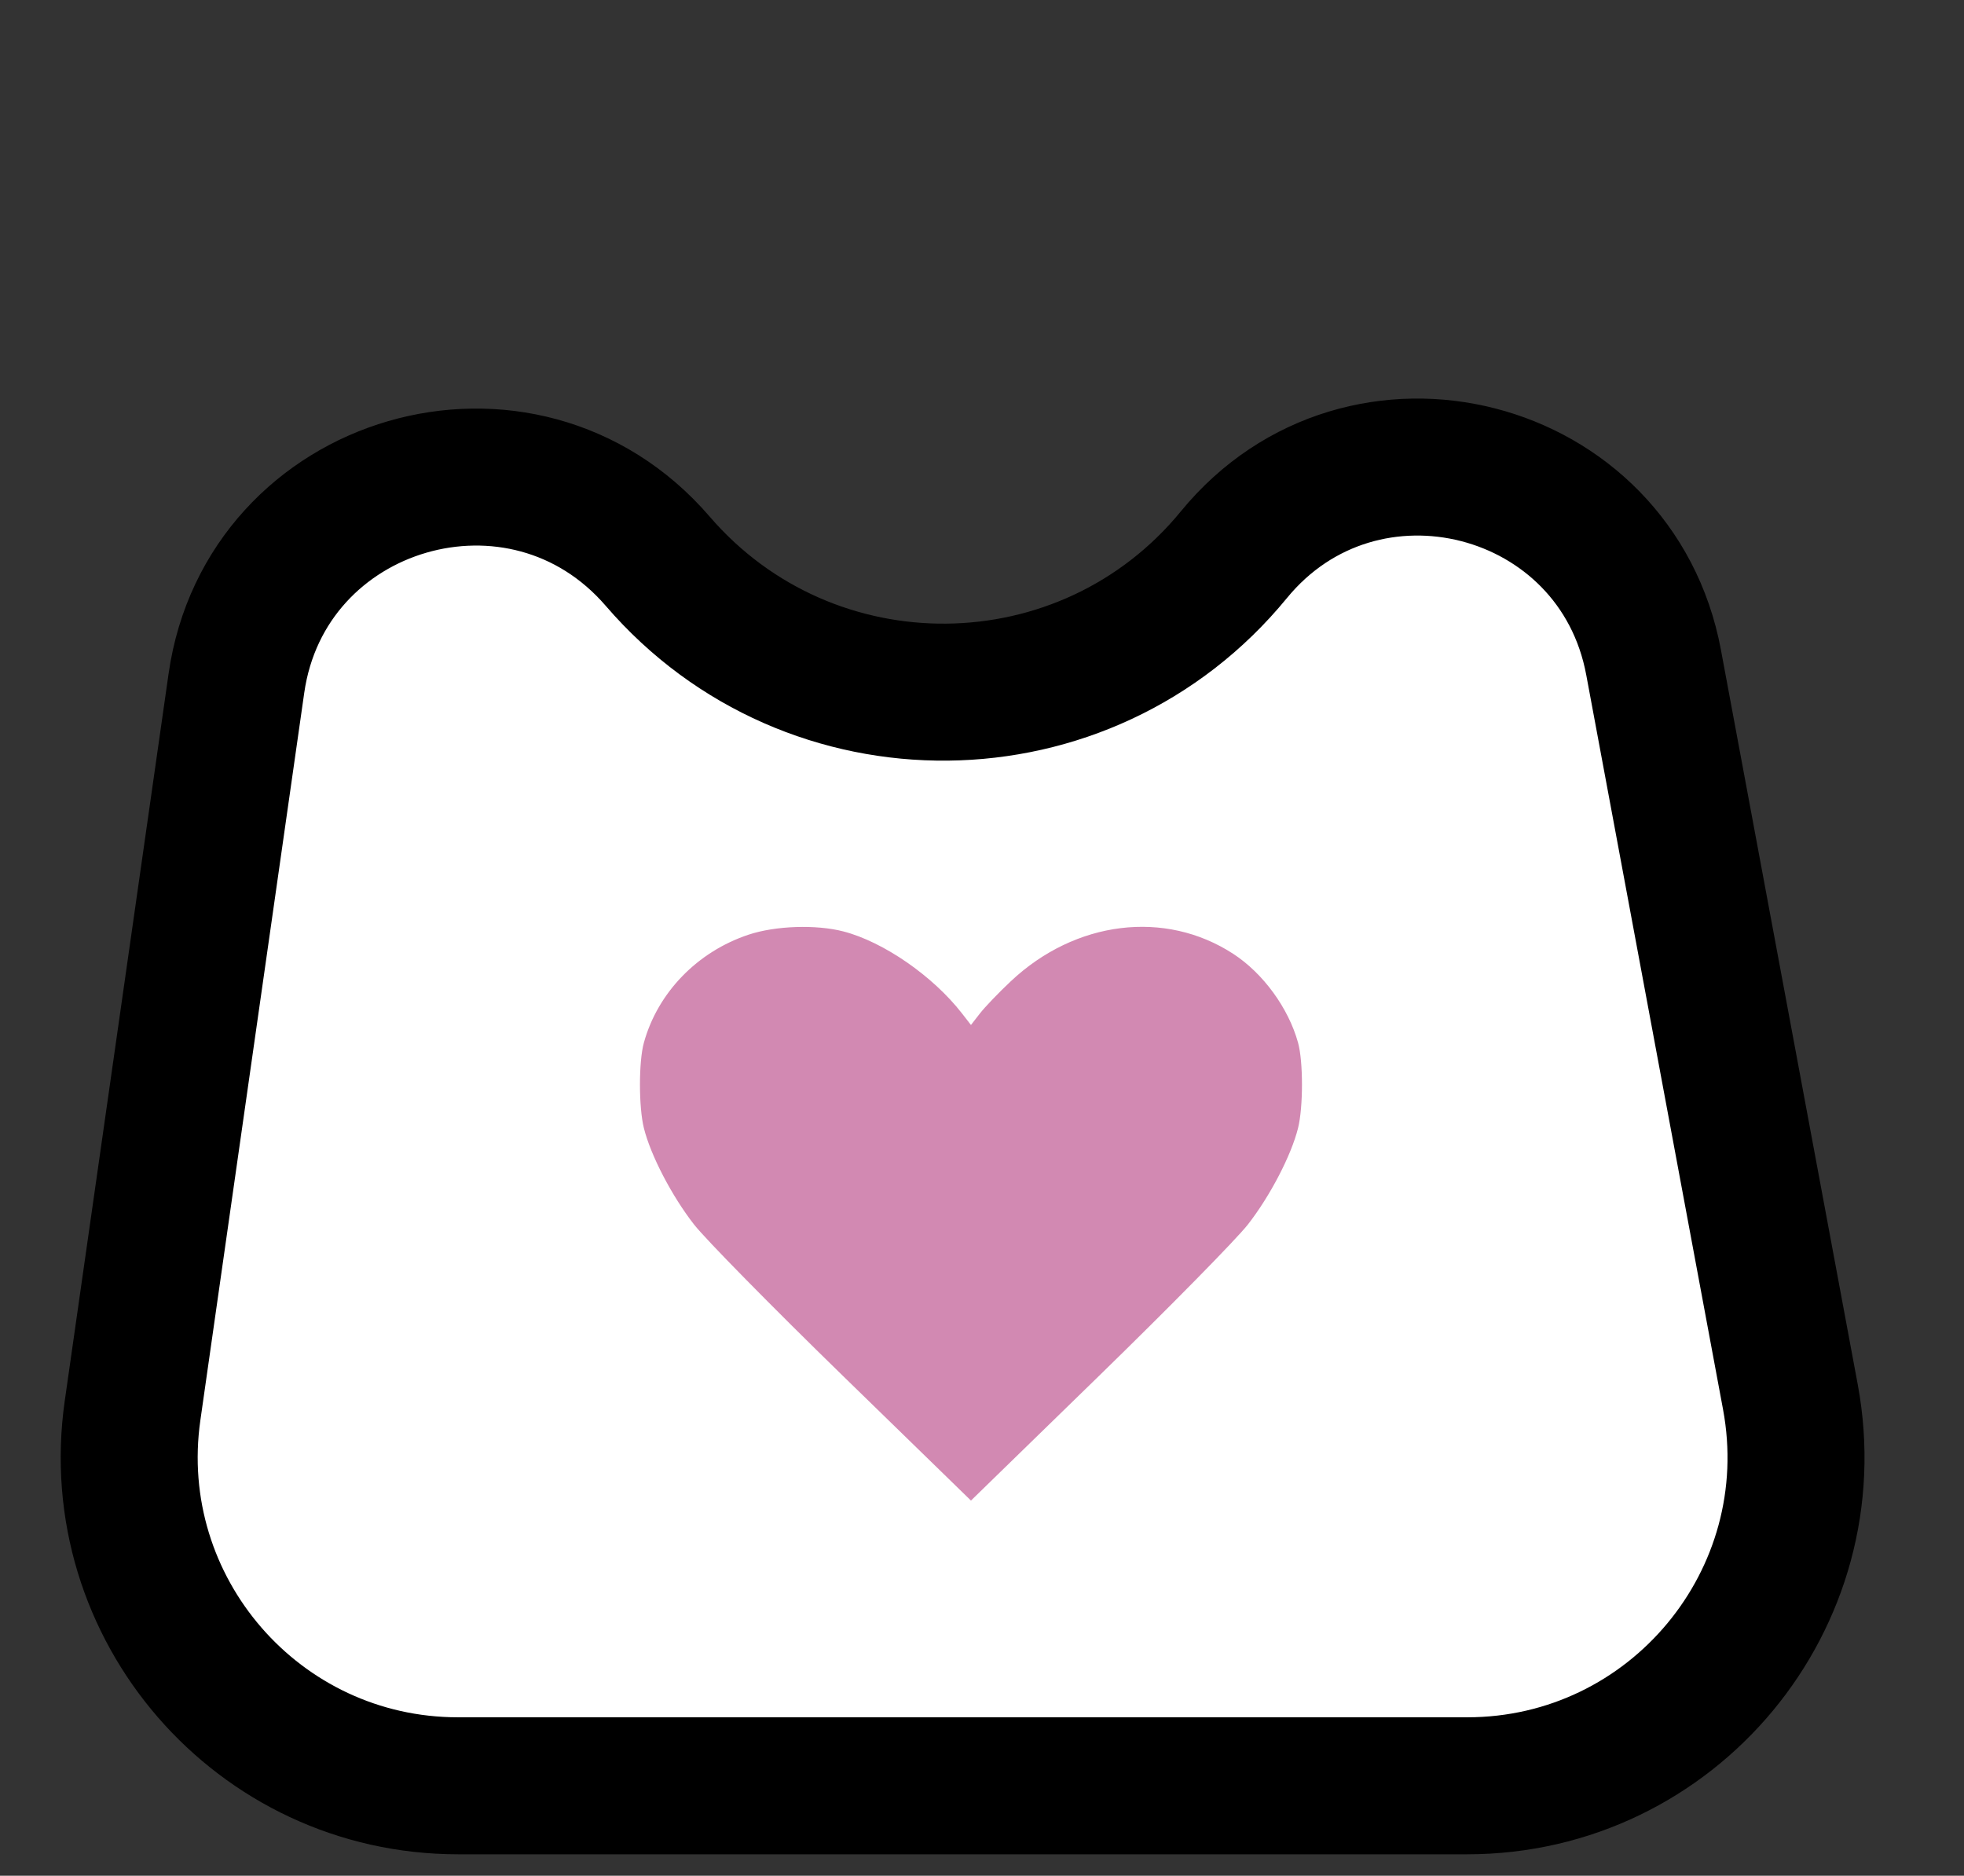
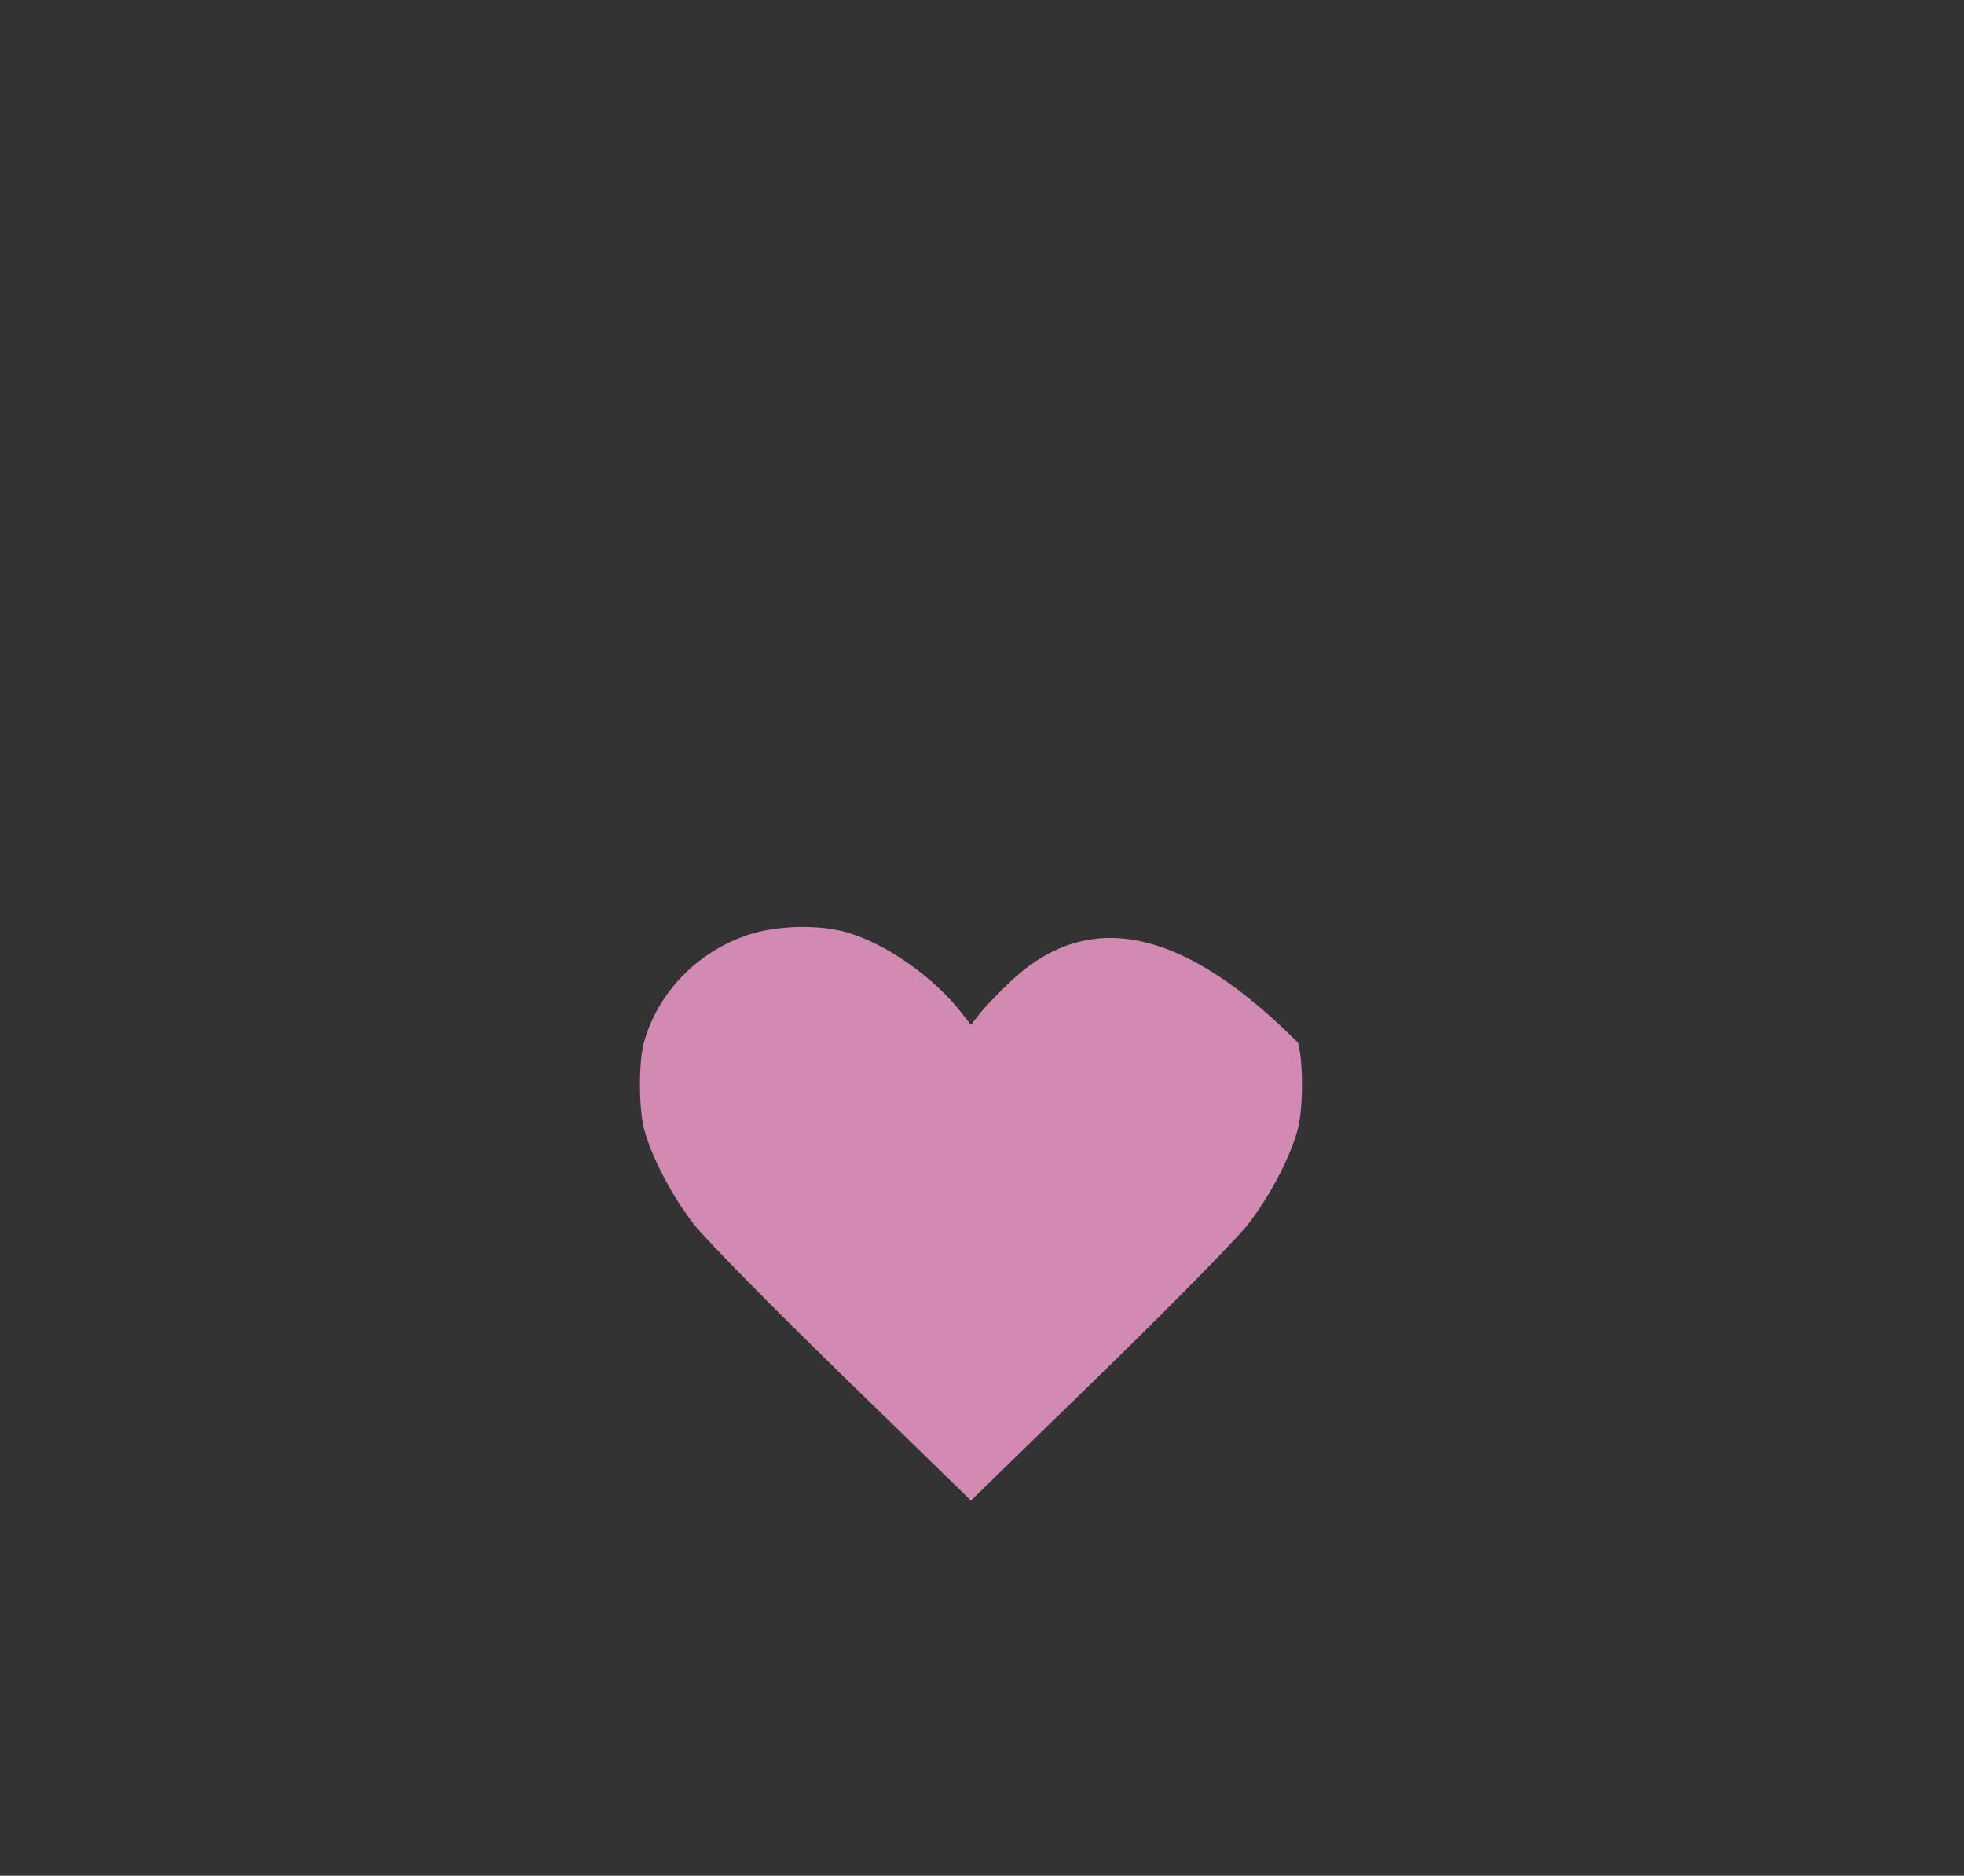
<svg xmlns="http://www.w3.org/2000/svg" width="89" height="85" viewBox="0 0 89 85" fill="none">
  <rect x="0" y="0" width="89" height="85" fill="#333333" stroke="none" />
-   <path d="M74.934 30.02L81.132 63.299C82.838 72.462 75.806 80.925 66.485 80.925H20.756C11.69 80.925 4.725 72.895 6.007 63.92L10.713 30.964C12.034 21.72 23.68 18.32 29.806 25.434C36.706 33.448 49.198 33.334 55.913 25.139C61.749 18.017 73.248 20.967 74.934 30.02Z" fill="white" stroke="black" stroke-width="6.208" />
-   <path fill-rule="evenodd" clip-rule="evenodd" d="M33.924 42.355C31.6 43.127 29.804 44.981 29.177 47.254C28.941 48.109 28.941 50.168 29.178 51.12C29.484 52.354 30.447 54.205 31.452 55.491C31.97 56.154 35.005 59.24 38.197 62.349L44 68L49.803 62.349C52.995 59.24 56.03 56.154 56.548 55.491C57.553 54.205 58.516 52.354 58.822 51.12C59.059 50.168 59.059 48.109 58.823 47.254C58.39 45.683 57.243 44.11 55.889 43.227C52.798 41.213 48.731 41.714 45.804 44.468C45.263 44.976 44.636 45.63 44.41 45.92L44 46.448L43.59 45.92C42.272 44.227 40.036 42.681 38.224 42.21C36.984 41.888 35.141 41.95 33.924 42.355Z" fill="#D289B2" />
+   <path fill-rule="evenodd" clip-rule="evenodd" d="M33.924 42.355C31.6 43.127 29.804 44.981 29.177 47.254C28.941 48.109 28.941 50.168 29.178 51.12C29.484 52.354 30.447 54.205 31.452 55.491C31.97 56.154 35.005 59.24 38.197 62.349L44 68L49.803 62.349C52.995 59.24 56.03 56.154 56.548 55.491C57.553 54.205 58.516 52.354 58.822 51.12C59.059 50.168 59.059 48.109 58.823 47.254C52.798 41.213 48.731 41.714 45.804 44.468C45.263 44.976 44.636 45.63 44.41 45.92L44 46.448L43.59 45.92C42.272 44.227 40.036 42.681 38.224 42.21C36.984 41.888 35.141 41.95 33.924 42.355Z" fill="#D289B2" />
</svg>